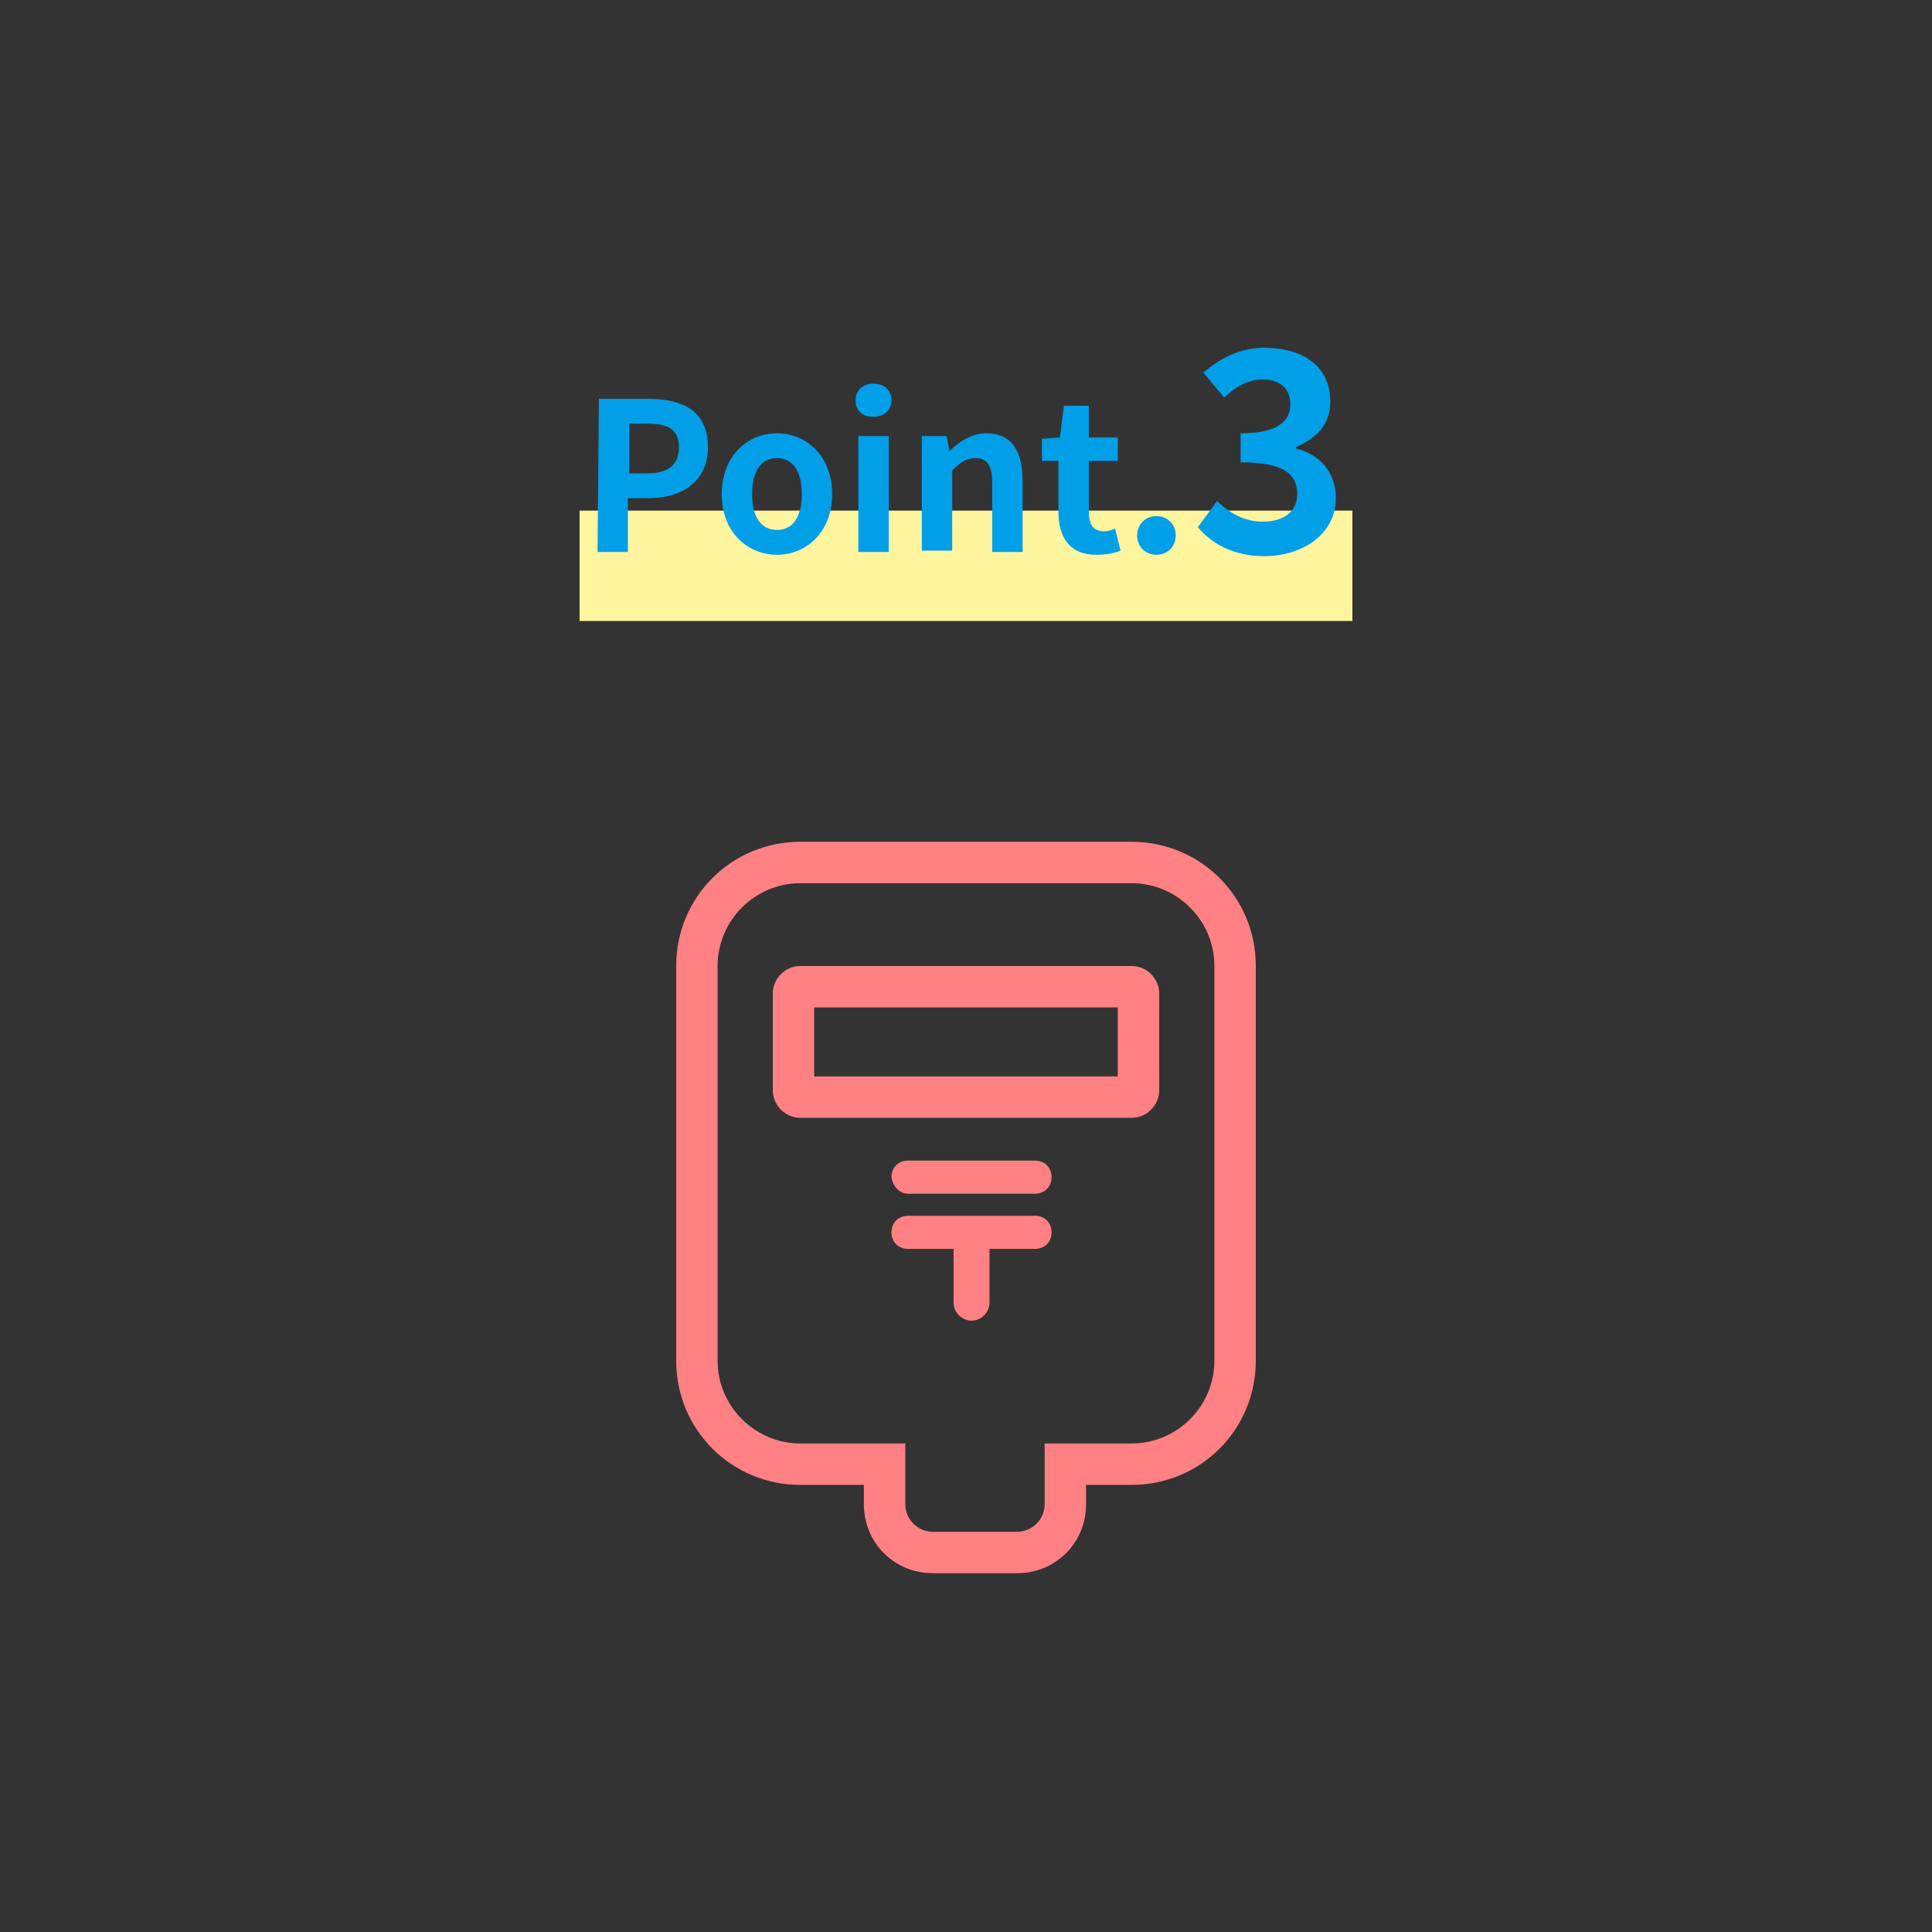
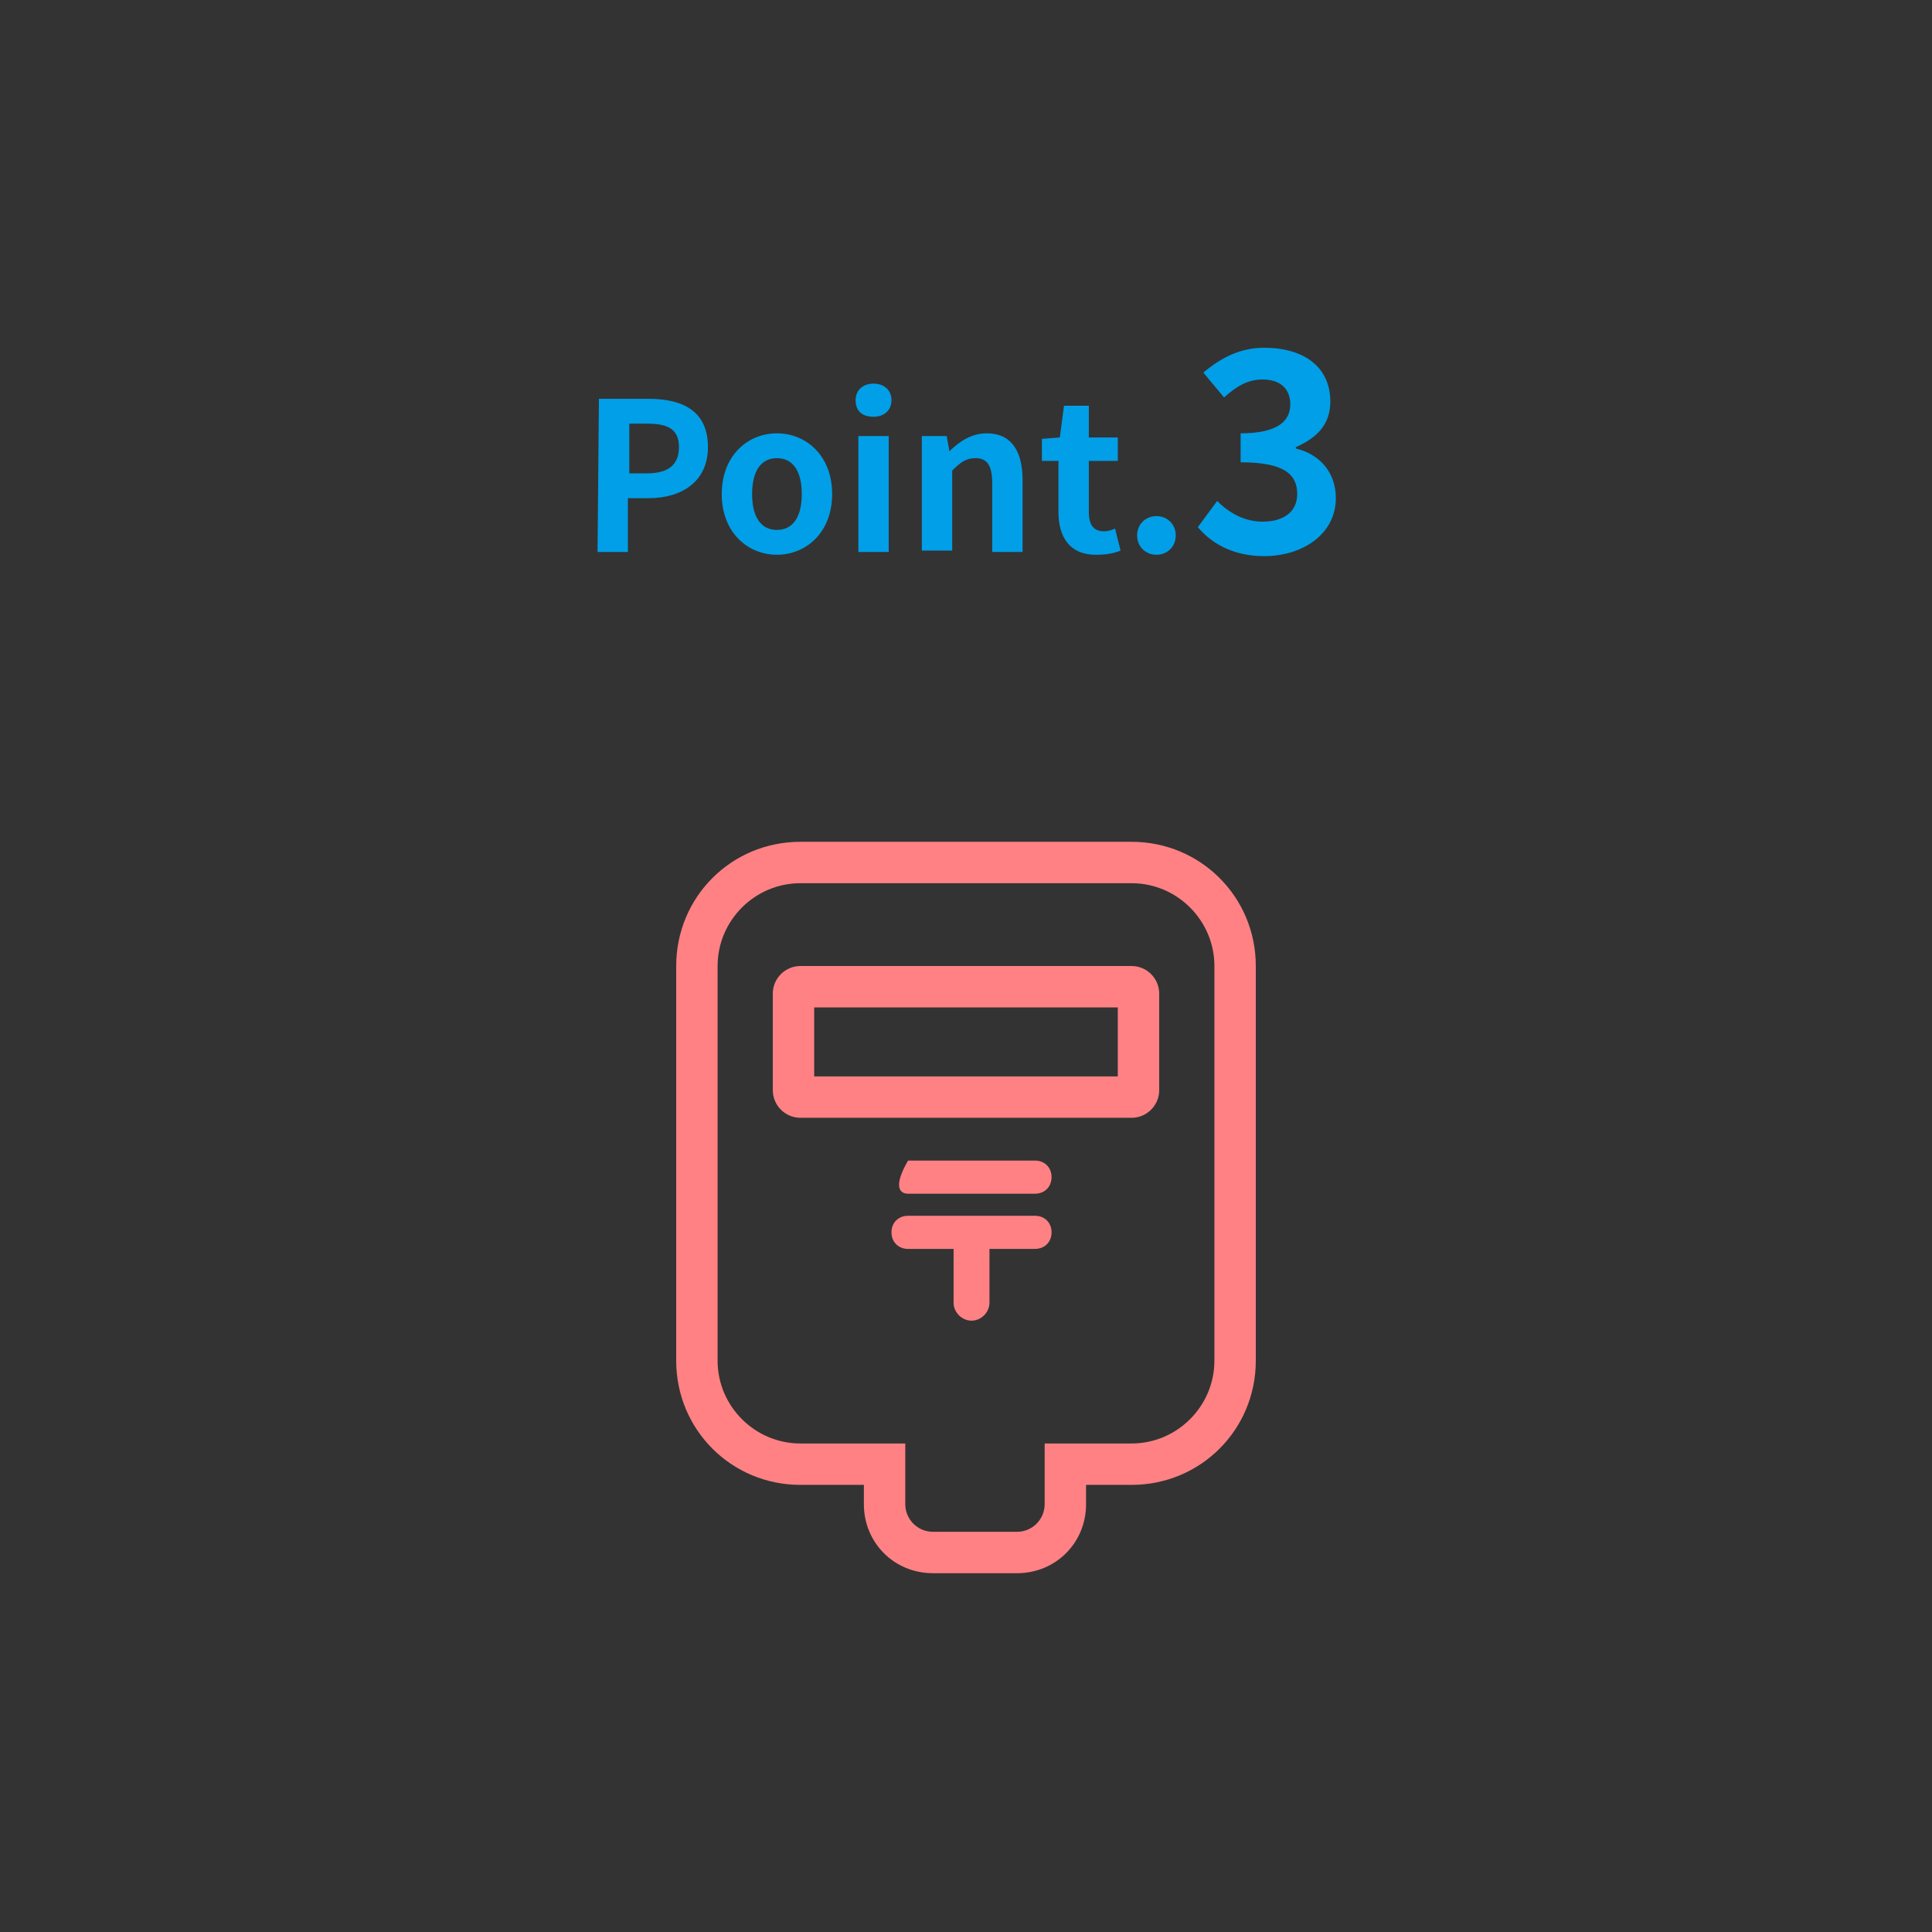
<svg xmlns="http://www.w3.org/2000/svg" version="1.1" id="レイヤー_1" x="0px" y="0px" viewBox="0 0 140 140" style="enable-background:new 0 0 140 140;" xml:space="preserve">
  <rect x="0" y="0" width="140" height="140" fill="#333333" stroke="none" />
  <style type="text/css">
	.st0{fill:#FF8184;}
	.st1{fill:#FFF59E;}
	.st2{fill:#009FE8;}
</style>
-   <path class="st0" d="M73.7,111c1.1,0,2-0.9,2-2v-4.4H82c3.3,0,6-2.7,6-6V70c0-3.3-2.7-6-6-6H58c-3.3,0-6,2.7-6,6v28.6  c0,3.3,2.7,6,6,6h7.6v4.4c0,1.1,0.9,2,2,2H73.7 M73.7,114h-6.1c-2.8,0-5-2.2-5-5v-1.4H58c-5,0-9-4-9-9V70c0-5,4-9,9-9h24  c5,0,9,4,9,9v28.6c0,5-4,9-9,9h-3.3v1.4C78.7,111.8,76.5,114,73.7,114z M82,81H58c-1.1,0-2-0.9-2-2v-7c0-1.1,0.9-2,2-2h24  c1.1,0,2,0.9,2,2v7C84,80.1,83.1,81,82,81z M59,78h22v-5H59V78z M65.8,86.5H75c0.7,0,1.2-0.5,1.2-1.2c0-0.7-0.5-1.2-1.2-1.2h-9.2  c-0.7,0-1.2,0.5-1.2,1.2C64.7,86,65.2,86.5,65.8,86.5z M75,88.1h-9.2c-0.7,0-1.2,0.5-1.2,1.2s0.5,1.2,1.2,1.2h3.3v0.1v3.8  c0,0.7,0.6,1.3,1.3,1.3c0.7,0,1.3-0.6,1.3-1.3v-3.8v-0.1H75c0.7,0,1.2-0.5,1.2-1.2C76.2,88.6,75.7,88.1,75,88.1z" />
-   <rect id="長方形_23" x="42" y="37" class="st1" width="56" height="8" />
+   <path class="st0" d="M73.7,111c1.1,0,2-0.9,2-2v-4.4H82c3.3,0,6-2.7,6-6V70c0-3.3-2.7-6-6-6H58c-3.3,0-6,2.7-6,6v28.6  c0,3.3,2.7,6,6,6h7.6v4.4c0,1.1,0.9,2,2,2H73.7 M73.7,114h-6.1c-2.8,0-5-2.2-5-5v-1.4H58c-5,0-9-4-9-9V70c0-5,4-9,9-9h24  c5,0,9,4,9,9v28.6c0,5-4,9-9,9h-3.3v1.4C78.7,111.8,76.5,114,73.7,114z M82,81H58c-1.1,0-2-0.9-2-2v-7c0-1.1,0.9-2,2-2h24  c1.1,0,2,0.9,2,2v7C84,80.1,83.1,81,82,81z M59,78h22v-5H59V78z M65.8,86.5H75c0.7,0,1.2-0.5,1.2-1.2c0-0.7-0.5-1.2-1.2-1.2h-9.2  C64.7,86,65.2,86.5,65.8,86.5z M75,88.1h-9.2c-0.7,0-1.2,0.5-1.2,1.2s0.5,1.2,1.2,1.2h3.3v0.1v3.8  c0,0.7,0.6,1.3,1.3,1.3c0.7,0,1.3-0.6,1.3-1.3v-3.8v-0.1H75c0.7,0,1.2-0.5,1.2-1.2C76.2,88.6,75.7,88.1,75,88.1z" />
  <path class="st2" d="M43.4,28.9H47c2.5,0,4.3,0.9,4.3,3.5c0,2.5-1.9,3.7-4.3,3.7h-1.5V40h-2.2L43.4,28.9L43.4,28.9z M46.9,34.3  c1.5,0,2.3-0.6,2.3-1.9c0-1.3-0.8-1.7-2.3-1.7h-1.3v3.6L46.9,34.3L46.9,34.3z M52.3,35.8c0-2.8,1.9-4.4,4-4.4s4,1.6,4,4.4  c0,2.8-1.9,4.4-4,4.4S52.3,38.6,52.3,35.8z M58.1,35.8c0-1.6-0.6-2.6-1.8-2.6s-1.8,1-1.8,2.6s0.6,2.6,1.8,2.6S58.1,37.4,58.1,35.8z   M62,29c0-0.7,0.5-1.2,1.3-1.2s1.3,0.5,1.3,1.2s-0.5,1.2-1.3,1.2S62,29.8,62,29z M62.2,31.6h2.2V40h-2.2V31.6z M66.8,31.6h1.8  l0.2,1.1l0,0c0.7-0.7,1.6-1.3,2.7-1.3c1.8,0,2.6,1.3,2.6,3.4V40h-2.2v-5c0-1.3-0.4-1.8-1.2-1.8c-0.7,0-1.1,0.3-1.7,0.9v5.8h-2.2  L66.8,31.6L66.8,31.6z M76.7,37.1v-3.7h-1.2v-1.6l1.3-0.1l0.3-2.3h1.8v2.3H81v1.7h-2.1v3.7c0,1,0.4,1.4,1.1,1.4  c0.3,0,0.6-0.1,0.8-0.2l0.4,1.6c-0.5,0.2-1,0.3-1.8,0.3C77.5,40.2,76.7,38.9,76.7,37.1z M82.4,38.8c0-0.8,0.6-1.4,1.4-1.4  s1.4,0.6,1.4,1.4c0,0.8-0.6,1.4-1.4,1.4S82.4,39.6,82.4,38.8z M86.8,38.2l1.4-1.9c0.9,0.9,2,1.5,3.3,1.5c1.5,0,2.5-0.7,2.5-2  c0-1.4-0.9-2.3-4.1-2.3v-2.1c2.7,0,3.6-0.9,3.6-2.1c0-1.1-0.7-1.8-2-1.8c-1.1,0-1.9,0.5-2.8,1.3L87.2,27c1.3-1.1,2.7-1.8,4.4-1.8  c2.9,0,4.8,1.4,4.8,3.9c0,1.6-0.9,2.6-2.5,3.3v0.1c1.7,0.4,2.9,1.7,2.9,3.6c0,2.6-2.4,4.2-5.2,4.2C89.4,40.3,87.8,39.4,86.8,38.2z" />
</svg>